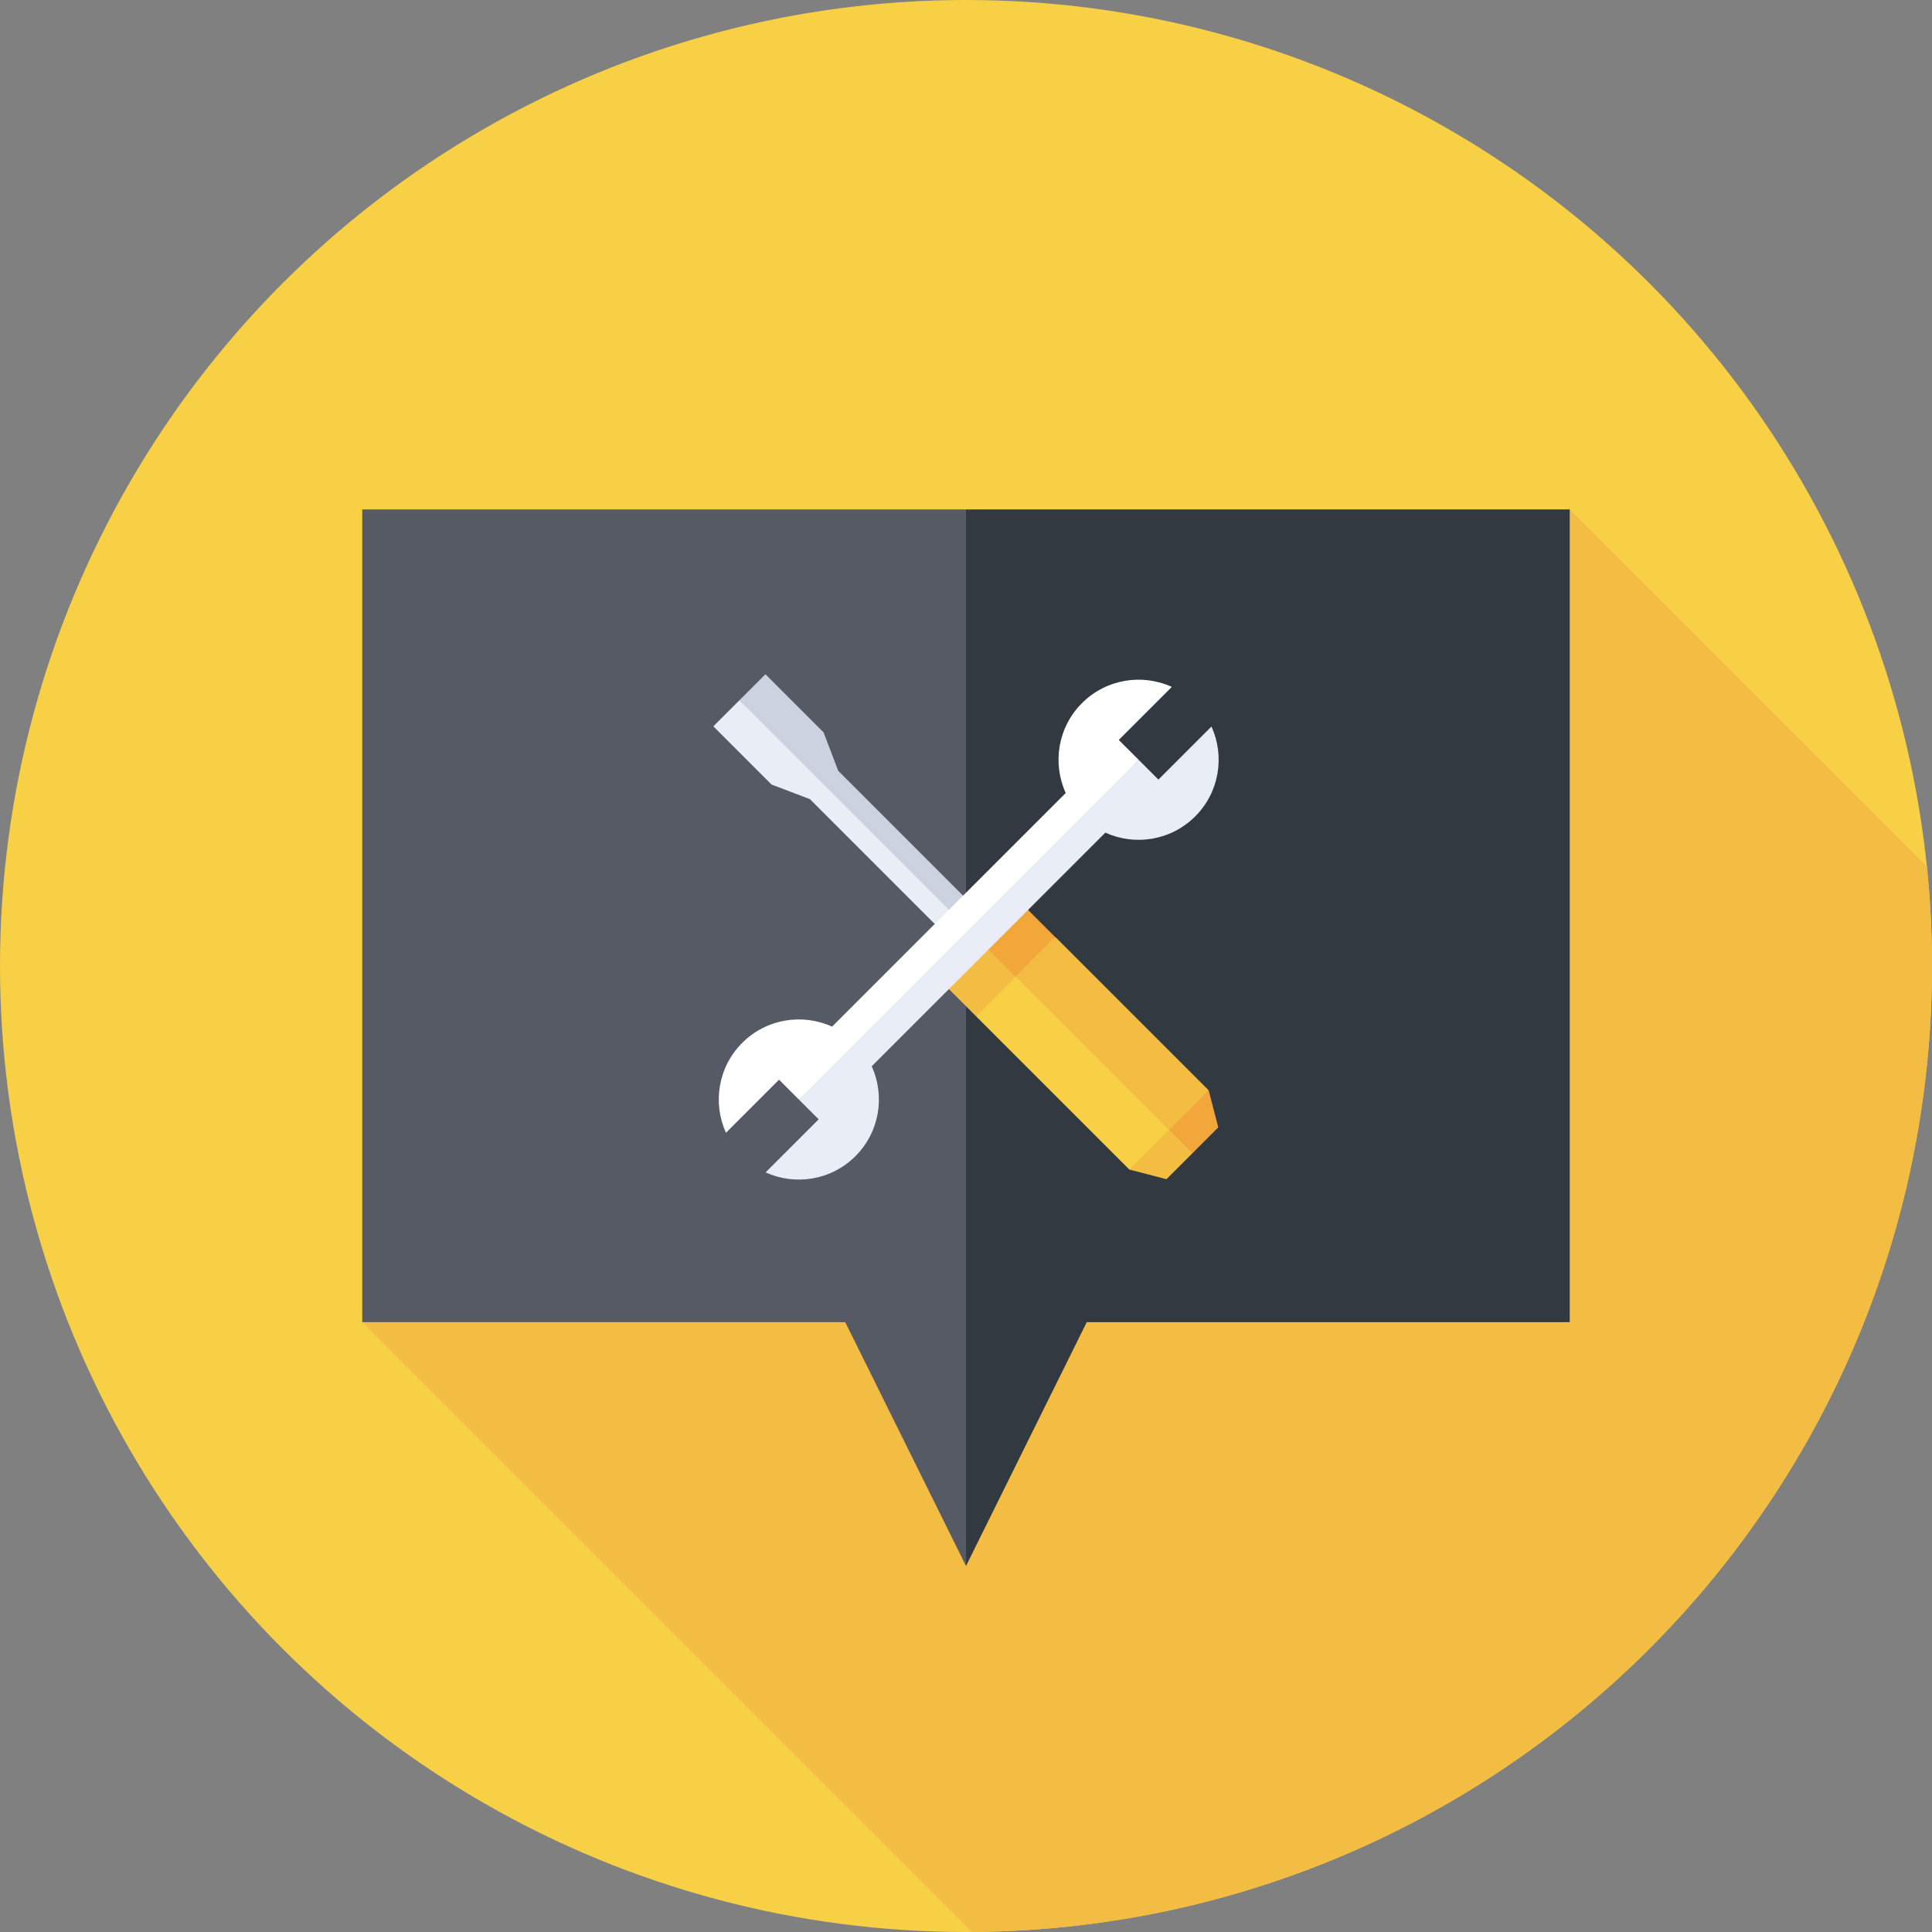
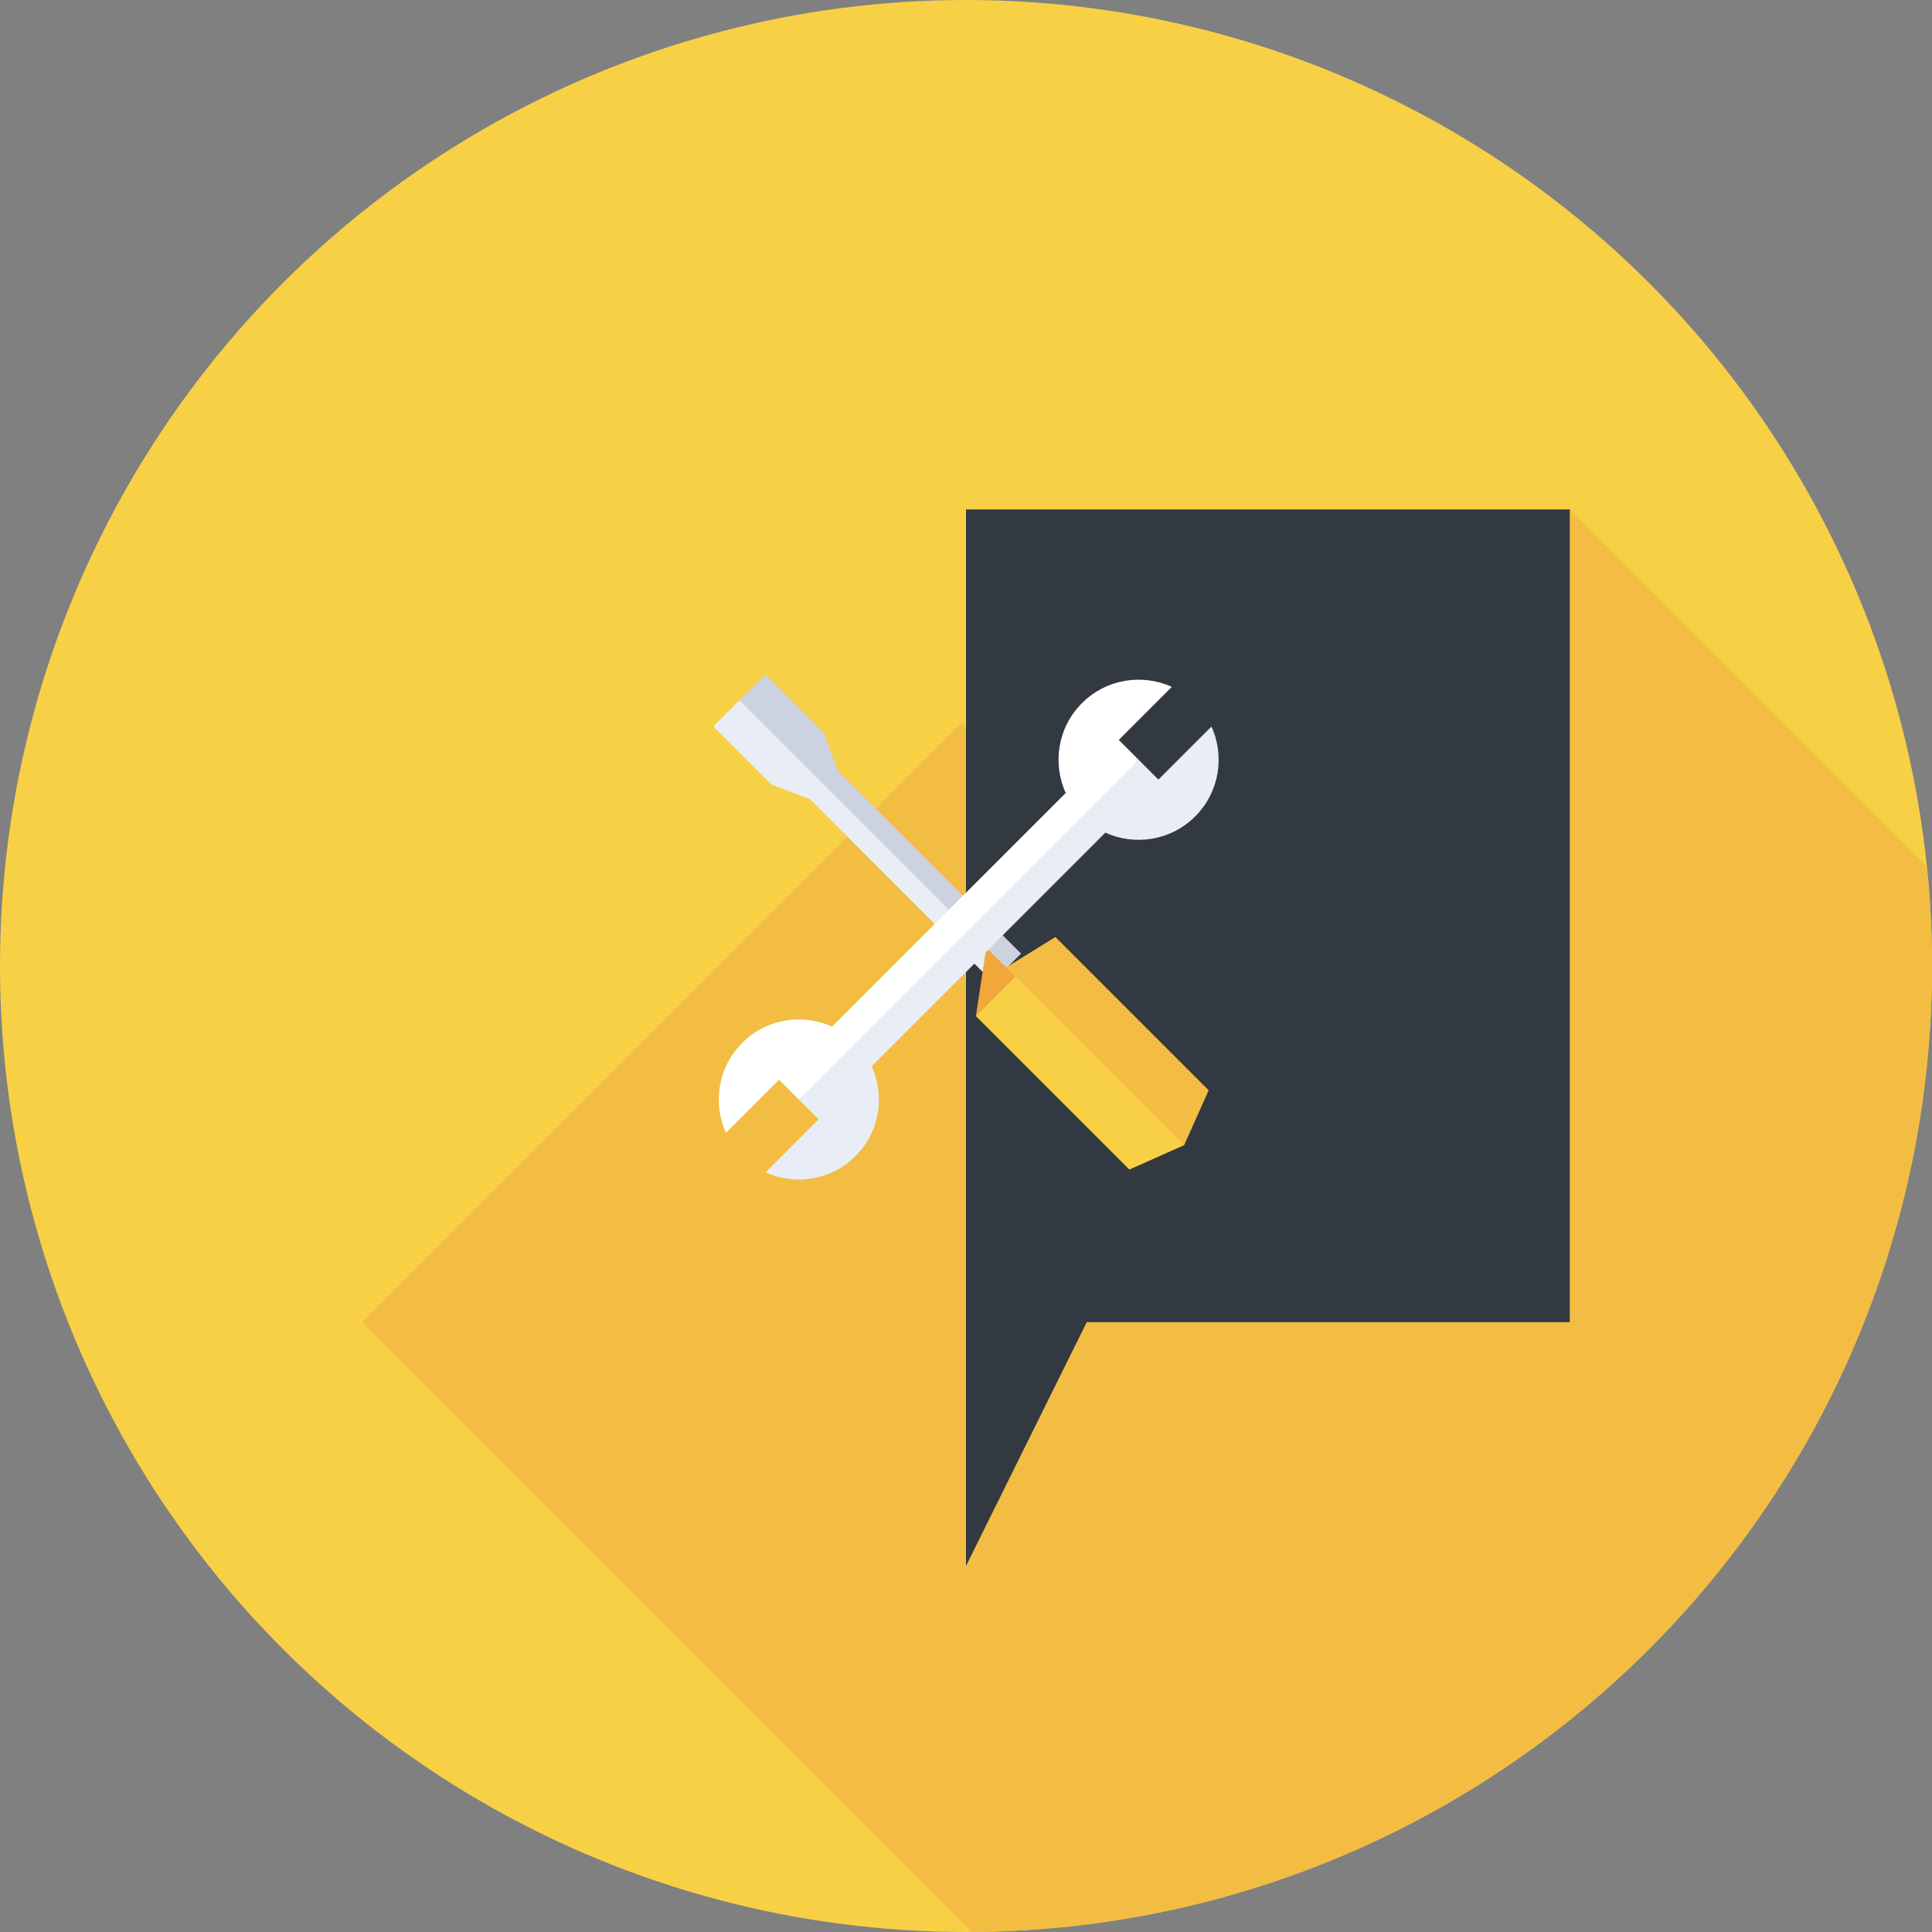
<svg xmlns="http://www.w3.org/2000/svg" id="Capa_1" height="512" viewBox="0 0 512 512" width="512">
  <rect x="0" y="0" width="512" height="512" fill="#808080" stroke="none" />
  <g>
    <circle cx="256" cy="256" fill="#f7d046" r="256" />
    <path d="m307.131 243.87-52.308-52.308-158.823 158.823 161.595 161.595c140.649-.86 254.405-115.128 254.405-255.98 0-8.893-.456-17.68-1.341-26.34l-94.659-94.659z" fill="#f3bd44" />
    <g>
-       <path d="m96 135.001v215.385h128l32 64.615 23.588-168.002-23.588-111.998z" fill="#555a65" />
      <path d="m416 350.386v-215.385h-160v280l32-64.615z" fill="#333940" />
    </g>
    <g>
      <g>
        <path d="m189.043 192.491 15.419 15.419 10.171 3.869 48.446 48.446 3.752-3.751-28.739-33.04-42.147-37.846z" fill="#e9edf5" />
        <path d="m222.136 204.276-3.869-10.171-15.419-15.419-6.903 6.902 70.886 70.886 3.751-3.752z" fill="#cdd2e1" />
        <path d="m258.675 269.327 40.622 40.622 14.529-6.48-19.81-27.313-27.313-19.81z" fill="#f7d046" />
        <path d="m320.306 288.94-40.622-40.622-12.981 8.028 47.123 47.123z" fill="#f3bd44" />
-         <path d="m250.936 261.588 7.739 7.739 10.505-10.504-.786-6.954-6.954-.786z" fill="#f3bd44" />
-         <path d="m263.134 244.228h14.855v10.945h-14.855z" fill="#f2a73b" transform="matrix(.707 -.707 .707 .707 -97.319 264.452)" />
-         <path d="m299.297 309.949 9.831 2.552 6.865-6.865.656-6.847-6.848.655z" fill="#f3bd44" />
-         <path d="m320.306 288.94-10.505 10.504 6.192 6.192 6.865-6.865z" fill="#f2a73b" />
+         <path d="m263.134 244.228v10.945h-14.855z" fill="#f2a73b" transform="matrix(.707 -.707 .707 .707 -97.319 264.452)" />
      </g>
      <g>
        <path d="m296.486 196.093 14.059-14.059c-7.826-3.568-17.373-2.134-23.813 4.305-6.44 6.44-7.873 15.987-4.305 23.813l-61.918 61.918c-7.826-3.568-17.373-2.134-23.813 4.305s-7.873 15.987-4.305 23.813l14.059-14.059 5.252 5.252 48.153-41.883 41.883-48.153z" fill="#fff" />
        <path d="m202.895 310.692c7.826 3.568 17.373 2.134 23.813-4.305s7.873-15.987 4.305-23.813l61.918-61.918c7.826 3.568 17.373 2.134 23.813-4.305s7.873-15.987 4.305-23.813l-14.059 14.059-5.252-5.252-90.036 90.036 5.252 5.252z" fill="#e9edf5" />
      </g>
    </g>
  </g>
</svg>